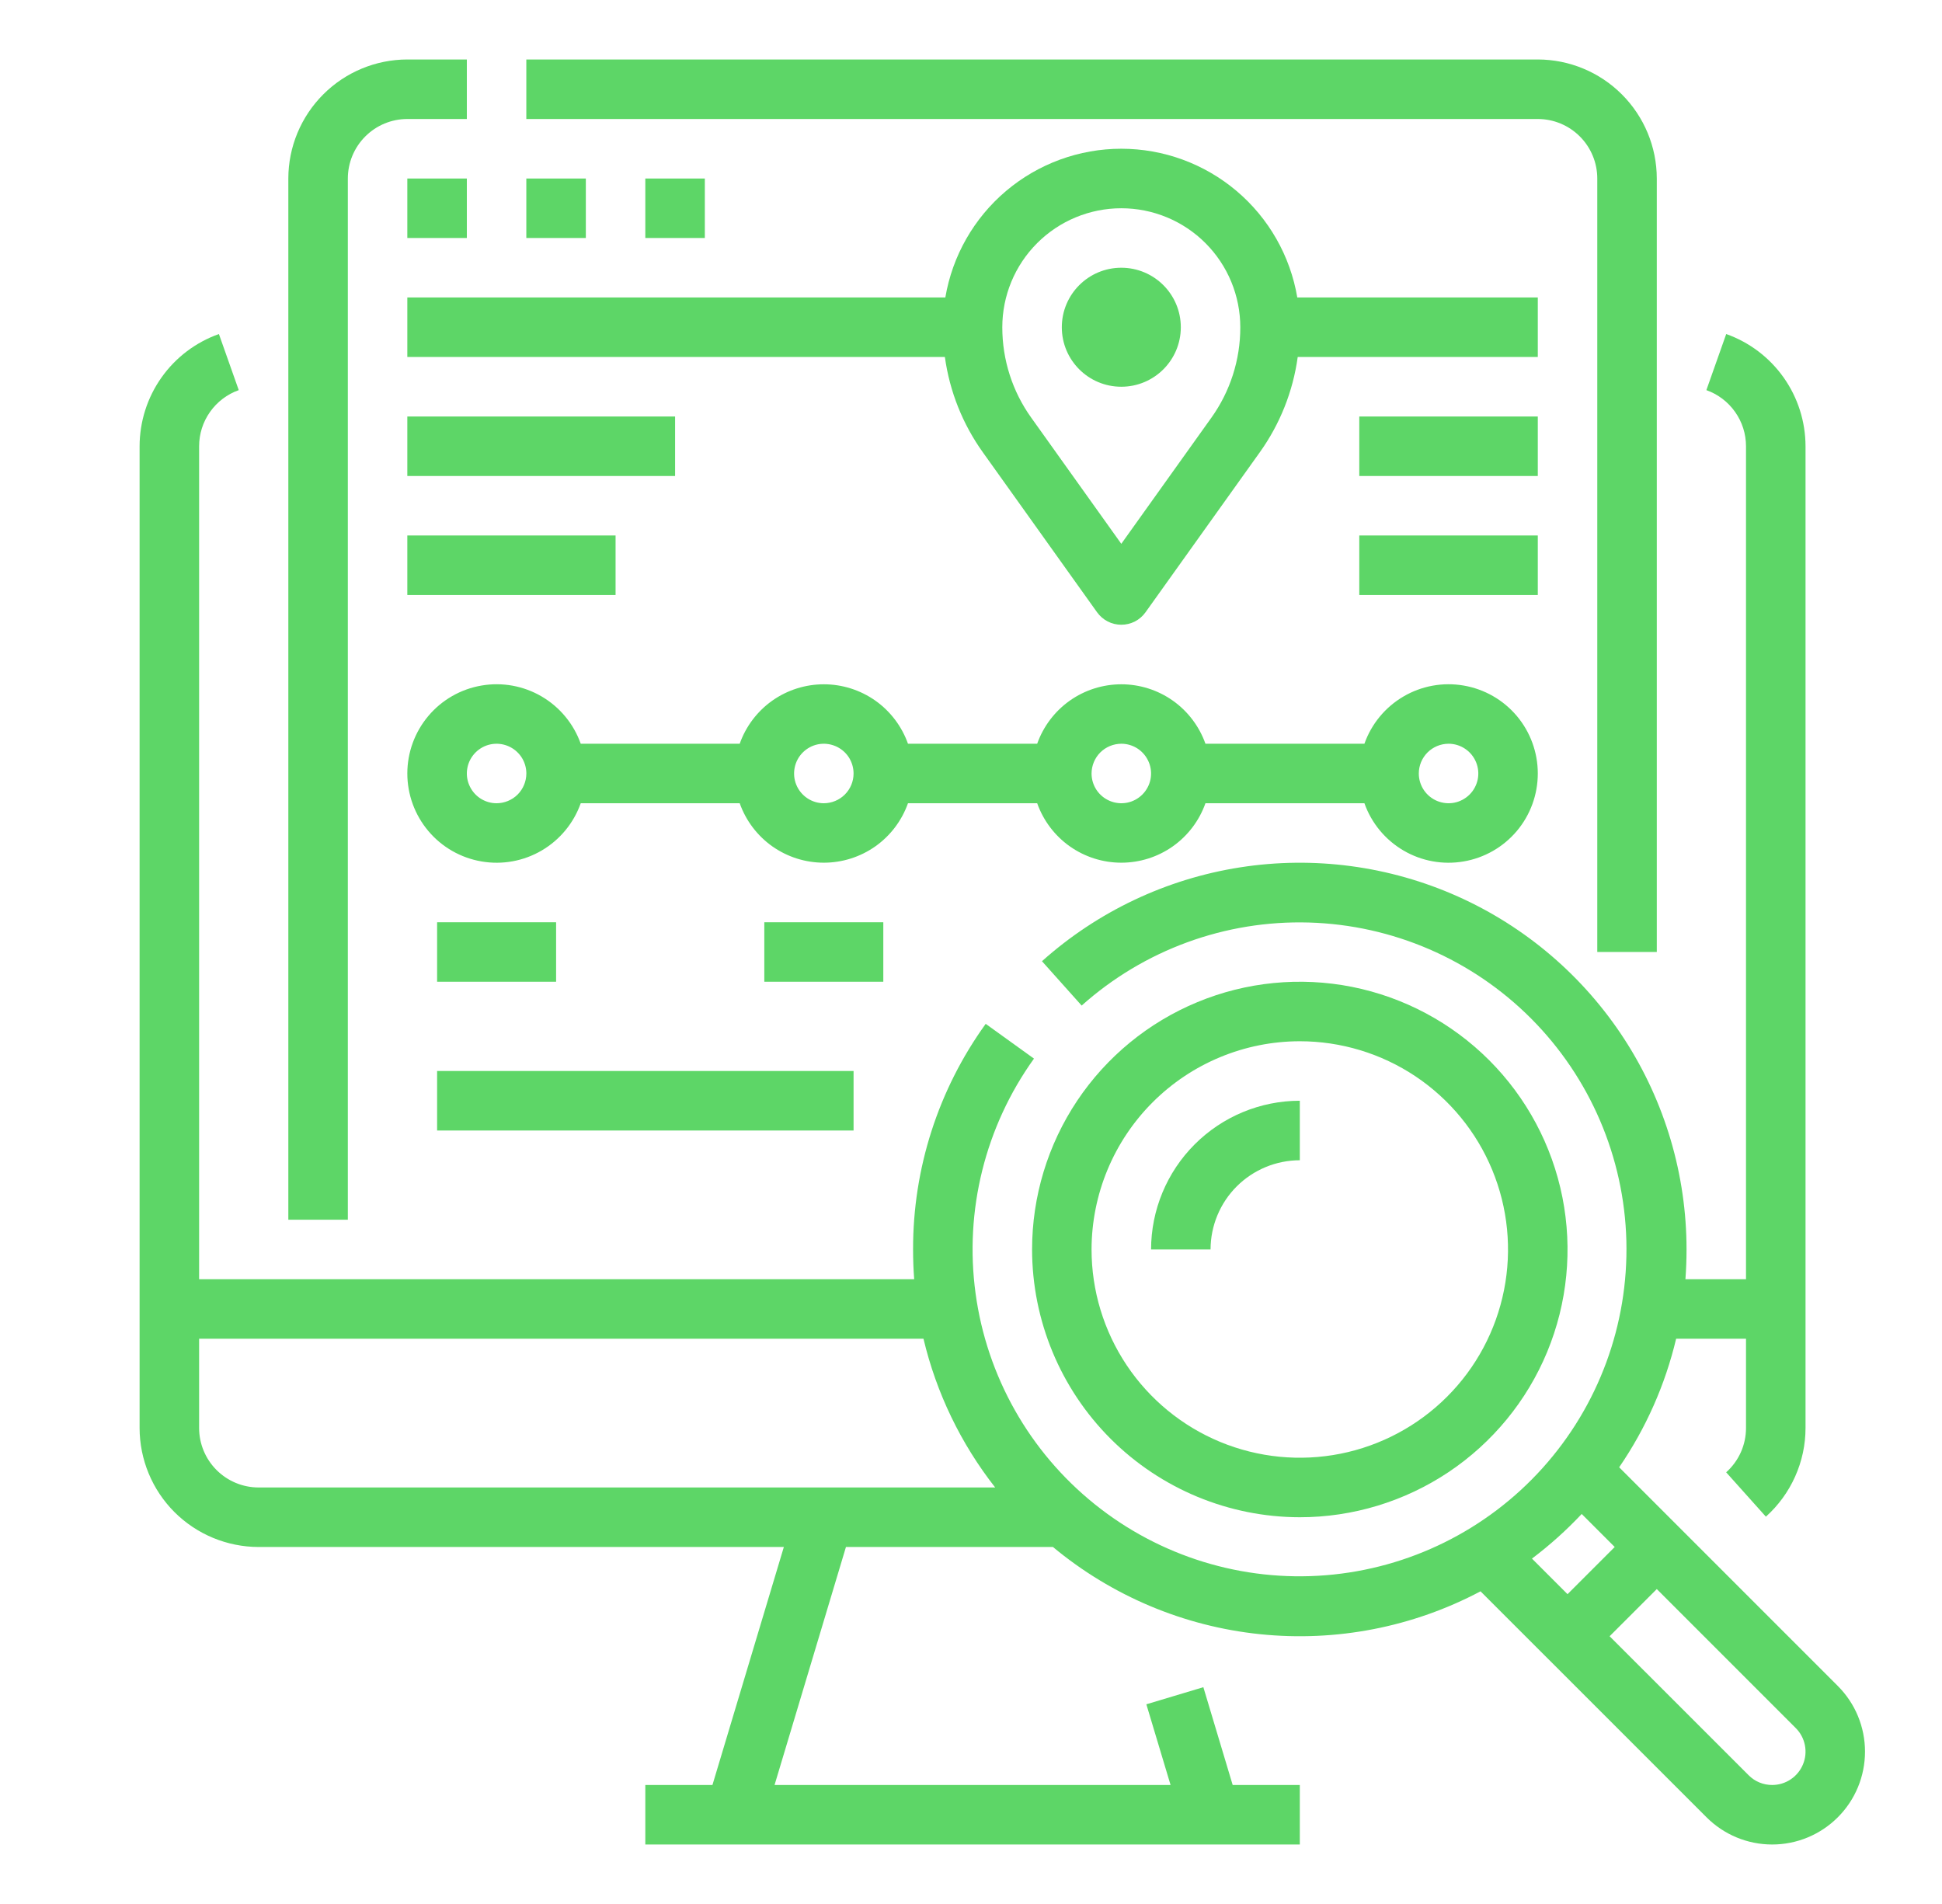
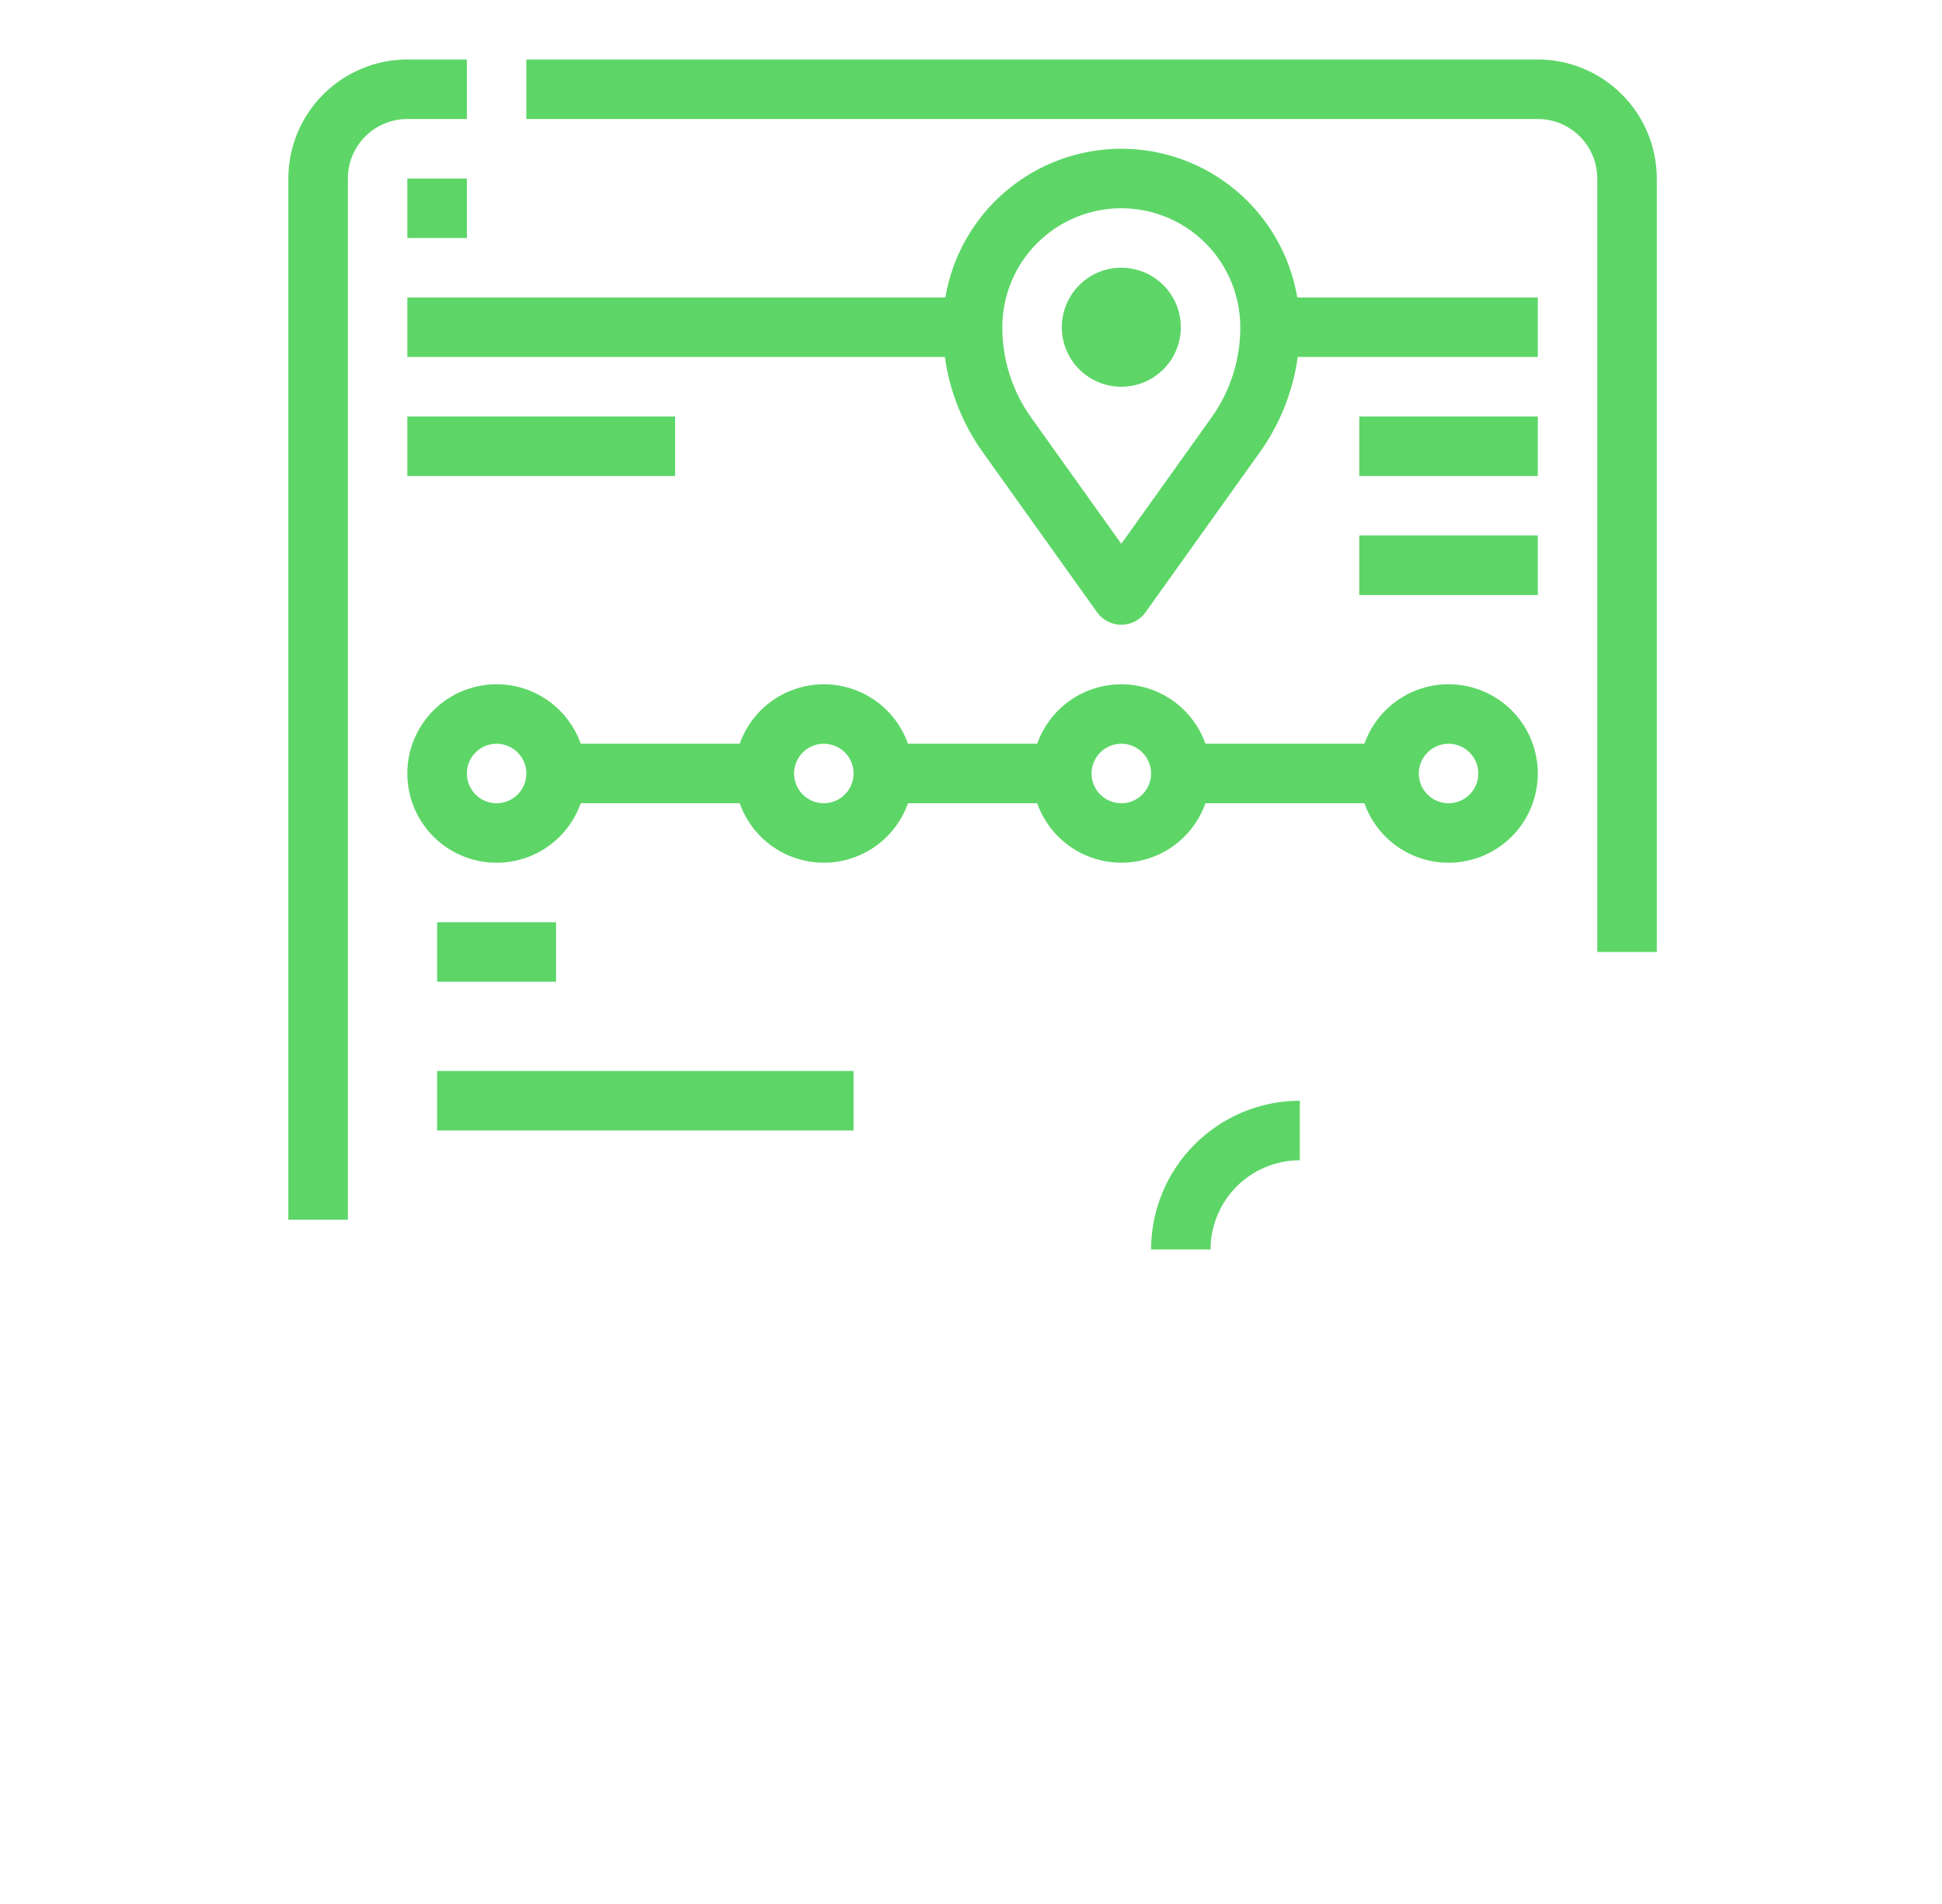
<svg xmlns="http://www.w3.org/2000/svg" width="51" height="50" viewBox="0 0 51 50" fill="none">
  <path d="M41.947 4.688V25H43.51V4.688C43.509 3.859 43.179 3.065 42.593 2.479C42.008 1.893 41.213 1.563 40.385 1.562H13.822V3.125H40.385C40.799 3.125 41.196 3.29 41.489 3.583C41.782 3.876 41.947 4.273 41.947 4.688Z" fill="#5DD667" />
  <path d="M9.135 4.688C9.135 4.273 9.3 3.876 9.593 3.583C9.886 3.29 10.283 3.125 10.697 3.125H12.26V1.562H10.697C9.869 1.563 9.074 1.893 8.489 2.479C7.903 3.065 7.573 3.859 7.572 4.688V32.031H9.135V4.688Z" fill="#5DD667" />
  <path d="M10.697 4.688H12.26V6.25H10.697V4.688Z" fill="#5DD667" />
-   <path d="M13.822 4.688H15.385V6.25H13.822V4.688Z" fill="#5DD667" />
-   <path d="M16.947 4.688H18.51V6.25H16.947V4.688Z" fill="#5DD667" />
  <path d="M40.385 7.812H34.069C33.884 6.72 33.319 5.729 32.473 5.014C31.627 4.299 30.555 3.906 29.447 3.906C28.34 3.906 27.268 4.299 26.422 5.014C25.576 5.729 25.011 6.72 24.826 7.812H10.697V9.375H24.814C24.939 10.279 25.282 11.14 25.814 11.882L28.811 16.079C28.884 16.18 28.979 16.263 29.09 16.32C29.2 16.377 29.323 16.406 29.447 16.406C29.572 16.406 29.694 16.377 29.805 16.32C29.915 16.263 30.011 16.18 30.083 16.079L33.081 11.882C33.613 11.14 33.956 10.279 34.08 9.375H40.385V7.812ZM31.81 10.973L29.447 14.281L27.085 10.973C26.587 10.28 26.321 9.447 26.322 8.594C26.322 7.765 26.651 6.97 27.238 6.384C27.824 5.798 28.619 5.469 29.447 5.469C30.276 5.469 31.071 5.798 31.657 6.384C32.243 6.97 32.572 7.765 32.572 8.594C32.574 9.447 32.307 10.28 31.81 10.973Z" fill="#5DD667" />
  <path d="M23.845 21.094H27.238C27.4 21.55 27.699 21.946 28.095 22.226C28.491 22.505 28.963 22.655 29.448 22.655C29.932 22.655 30.405 22.505 30.8 22.226C31.196 21.946 31.495 21.55 31.657 21.094H35.832C36.016 21.615 36.379 22.054 36.856 22.334C37.333 22.614 37.893 22.716 38.438 22.622C38.983 22.529 39.477 22.246 39.834 21.823C40.19 21.401 40.385 20.865 40.385 20.312C40.385 19.76 40.19 19.224 39.834 18.802C39.477 18.379 38.983 18.096 38.438 18.003C37.893 17.909 37.333 18.011 36.856 18.291C36.379 18.571 36.016 19.01 35.832 19.531H31.657C31.495 19.075 31.196 18.679 30.8 18.399C30.405 18.12 29.932 17.97 29.448 17.97C28.963 17.97 28.491 18.12 28.095 18.399C27.699 18.679 27.4 19.075 27.238 19.531H23.845C23.683 19.075 23.384 18.679 22.988 18.399C22.592 18.12 22.12 17.97 21.635 17.97C21.151 17.97 20.678 18.12 20.282 18.399C19.887 18.679 19.587 19.075 19.426 19.531H15.251C15.066 19.01 14.704 18.571 14.227 18.291C13.75 18.011 13.19 17.909 12.645 18.003C12.1 18.096 11.605 18.379 11.249 18.802C10.893 19.224 10.697 19.76 10.697 20.312C10.697 20.865 10.893 21.401 11.249 21.823C11.605 22.246 12.1 22.529 12.645 22.622C13.19 22.716 13.75 22.614 14.227 22.334C14.704 22.054 15.066 21.615 15.251 21.094H19.426C19.587 21.55 19.887 21.946 20.282 22.226C20.678 22.505 21.151 22.655 21.635 22.655C22.12 22.655 22.592 22.505 22.988 22.226C23.384 21.946 23.683 21.55 23.845 21.094ZM38.041 19.531C38.196 19.531 38.347 19.577 38.475 19.663C38.604 19.749 38.704 19.871 38.763 20.014C38.822 20.156 38.838 20.313 38.808 20.465C38.777 20.616 38.703 20.756 38.594 20.865C38.484 20.974 38.345 21.049 38.194 21.079C38.042 21.109 37.885 21.093 37.742 21.034C37.6 20.975 37.478 20.875 37.392 20.747C37.306 20.618 37.26 20.467 37.26 20.312C37.26 20.105 37.343 19.907 37.489 19.76C37.636 19.614 37.834 19.532 38.041 19.531ZM29.448 19.531C29.602 19.531 29.753 19.577 29.882 19.663C30.01 19.749 30.11 19.871 30.169 20.014C30.229 20.156 30.244 20.313 30.214 20.465C30.184 20.616 30.109 20.756 30 20.865C29.891 20.974 29.752 21.049 29.6 21.079C29.448 21.109 29.291 21.093 29.149 21.034C29.006 20.975 28.884 20.875 28.798 20.747C28.712 20.618 28.666 20.467 28.666 20.312C28.667 20.105 28.749 19.907 28.895 19.76C29.042 19.614 29.241 19.532 29.448 19.531ZM13.041 21.094C12.887 21.094 12.736 21.048 12.607 20.962C12.479 20.876 12.379 20.754 12.32 20.611C12.26 20.469 12.245 20.312 12.275 20.16C12.305 20.009 12.38 19.869 12.489 19.76C12.598 19.651 12.737 19.576 12.889 19.546C13.04 19.516 13.198 19.532 13.34 19.591C13.483 19.65 13.605 19.75 13.691 19.878C13.777 20.007 13.823 20.158 13.823 20.312C13.822 20.52 13.74 20.718 13.594 20.865C13.447 21.011 13.248 21.093 13.041 21.094ZM21.635 21.094C21.481 21.094 21.329 21.048 21.201 20.962C21.073 20.876 20.972 20.754 20.913 20.611C20.854 20.469 20.839 20.312 20.869 20.16C20.899 20.009 20.973 19.869 21.083 19.76C21.192 19.651 21.331 19.576 21.483 19.546C21.634 19.516 21.791 19.532 21.934 19.591C22.077 19.65 22.199 19.75 22.285 19.878C22.37 20.007 22.416 20.158 22.416 20.312C22.416 20.52 22.334 20.718 22.187 20.865C22.041 21.011 21.842 21.093 21.635 21.094Z" fill="#5DD667" />
  <path d="M11.479 24.219H14.604V25.781H11.479V24.219Z" fill="#5DD667" />
-   <path d="M20.072 24.219H23.197V25.781H20.072V24.219Z" fill="#5DD667" />
+   <path d="M20.072 24.219H23.197H20.072V24.219Z" fill="#5DD667" />
  <path d="M11.479 28.125H22.416V29.688H11.479V28.125Z" fill="#5DD667" />
  <path d="M10.697 10.938H17.729V12.5H10.697V10.938Z" fill="#5DD667" />
-   <path d="M10.697 14.062H16.166V15.625H10.697V14.062Z" fill="#5DD667" />
  <path d="M35.697 10.938H40.385V12.5H35.697V10.938Z" fill="#5DD667" />
  <path d="M35.697 14.062H40.385V15.625H35.697V14.062Z" fill="#5DD667" />
  <path d="M29.447 10.156C30.31 10.156 31.01 9.457 31.01 8.594C31.01 7.731 30.31 7.031 29.447 7.031C28.584 7.031 27.885 7.731 27.885 8.594C27.885 9.457 28.584 10.156 29.447 10.156Z" fill="#5DD667" />
-   <path d="M48.264 44.275L42.522 38.532C43.224 37.508 43.731 36.364 44.018 35.156H45.853V37.5C45.853 37.72 45.807 37.937 45.717 38.138C45.627 38.338 45.496 38.518 45.332 38.664L46.375 39.829C46.702 39.535 46.964 39.176 47.143 38.775C47.323 38.374 47.416 37.94 47.416 37.5V11.719C47.415 11.073 47.215 10.443 46.842 9.915C46.469 9.387 45.942 8.988 45.333 8.772L44.812 10.245C45.116 10.353 45.38 10.553 45.566 10.817C45.753 11.081 45.853 11.396 45.853 11.719V33.594H44.262C44.281 33.336 44.291 33.075 44.291 32.812C44.291 30.852 43.724 28.933 42.658 27.288C41.591 25.643 40.071 24.341 38.282 23.541C36.492 22.741 34.508 22.475 32.571 22.777C30.634 23.079 28.826 23.935 27.364 25.242L28.406 26.407C30.044 24.944 32.179 24.163 34.374 24.226C36.57 24.29 38.657 25.191 40.208 26.746C41.758 28.301 42.654 30.391 42.711 32.587C42.767 34.782 41.981 36.915 40.513 38.549C39.045 40.182 37.007 41.19 34.818 41.367C32.63 41.544 30.456 40.875 28.745 39.498C27.034 38.122 25.916 36.142 25.62 33.966C25.324 31.79 25.873 29.584 27.154 27.8L25.886 26.887C24.641 28.612 23.974 30.686 23.979 32.812C23.979 33.075 23.988 33.336 24.008 33.594H5.229V11.719C5.229 11.396 5.329 11.081 5.516 10.817C5.702 10.553 5.966 10.353 6.27 10.245L5.749 8.772C5.14 8.988 4.613 9.387 4.24 9.915C3.867 10.443 3.667 11.073 3.666 11.719V37.5C3.667 38.328 3.996 39.123 4.582 39.709C5.168 40.294 5.963 40.624 6.791 40.625H20.585L18.71 46.875H16.947V48.438H34.135V46.875H32.372L31.602 44.307L30.105 44.756L30.741 46.875H20.341L22.216 40.625H27.652C29.198 41.91 31.09 42.708 33.09 42.915C35.089 43.122 37.105 42.73 38.881 41.789L44.816 47.723C45.273 48.181 45.893 48.438 46.54 48.438C47.187 48.438 47.807 48.181 48.264 47.723C48.722 47.266 48.978 46.646 48.978 45.999C48.978 45.352 48.722 44.732 48.264 44.275H48.264ZM5.229 37.5V35.156H24.252C24.59 36.579 25.233 37.912 26.135 39.062H6.791C6.377 39.062 5.98 38.897 5.687 38.604C5.394 38.311 5.229 37.914 5.229 37.5ZM41.538 39.758L42.405 40.625L41.166 41.864L40.232 40.93C40.7 40.577 41.137 40.185 41.538 39.758ZM46.54 46.875C46.425 46.875 46.311 46.853 46.205 46.809C46.098 46.765 46.002 46.7 45.921 46.618L42.271 42.969L43.51 41.73L47.159 45.38C47.282 45.502 47.365 45.658 47.399 45.828C47.433 45.998 47.416 46.174 47.349 46.334C47.283 46.494 47.171 46.631 47.027 46.727C46.883 46.824 46.713 46.875 46.54 46.875Z" fill="#5DD667" />
-   <path d="M34.135 39.844C35.525 39.844 36.885 39.431 38.041 38.659C39.197 37.886 40.099 36.788 40.631 35.503C41.163 34.218 41.302 32.805 41.031 31.441C40.76 30.077 40.09 28.824 39.107 27.841C38.123 26.857 36.87 26.188 35.507 25.916C34.143 25.645 32.729 25.784 31.444 26.317C30.159 26.849 29.061 27.75 28.288 28.906C27.516 30.062 27.104 31.422 27.104 32.812C27.106 34.677 27.847 36.464 29.165 37.782C30.483 39.1 32.271 39.842 34.135 39.844ZM34.135 27.344C35.216 27.344 36.274 27.665 37.173 28.265C38.072 28.866 38.773 29.72 39.187 30.72C39.601 31.719 39.709 32.819 39.498 33.879C39.287 34.94 38.767 35.915 38.002 36.679C37.237 37.444 36.263 37.965 35.202 38.176C34.141 38.387 33.041 38.279 32.042 37.865C31.043 37.451 30.189 36.75 29.588 35.851C28.987 34.951 28.666 33.894 28.666 32.812C28.668 31.363 29.244 29.973 30.27 28.947C31.295 27.922 32.685 27.345 34.135 27.344Z" fill="#5DD667" />
  <path d="M34.135 30.469V28.906C33.099 28.907 32.106 29.319 31.374 30.052C30.642 30.784 30.23 31.777 30.229 32.812H31.791C31.792 32.191 32.039 31.595 32.478 31.156C32.918 30.717 33.513 30.47 34.135 30.469Z" fill="#5DD667" />
</svg>